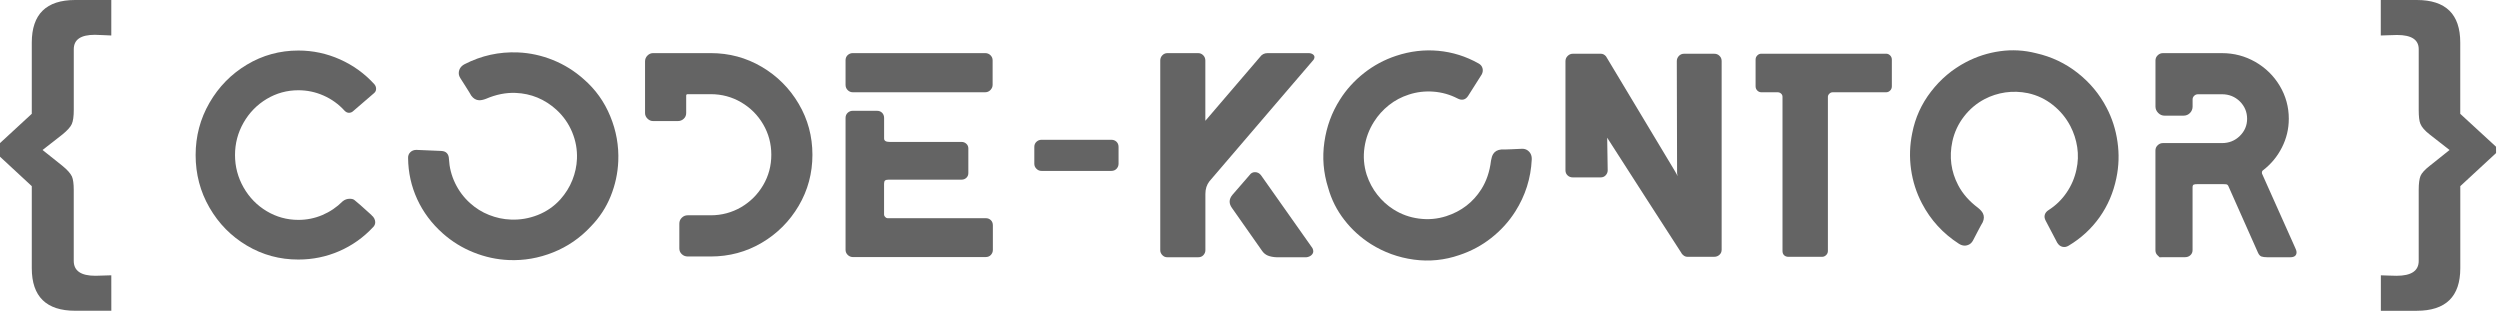
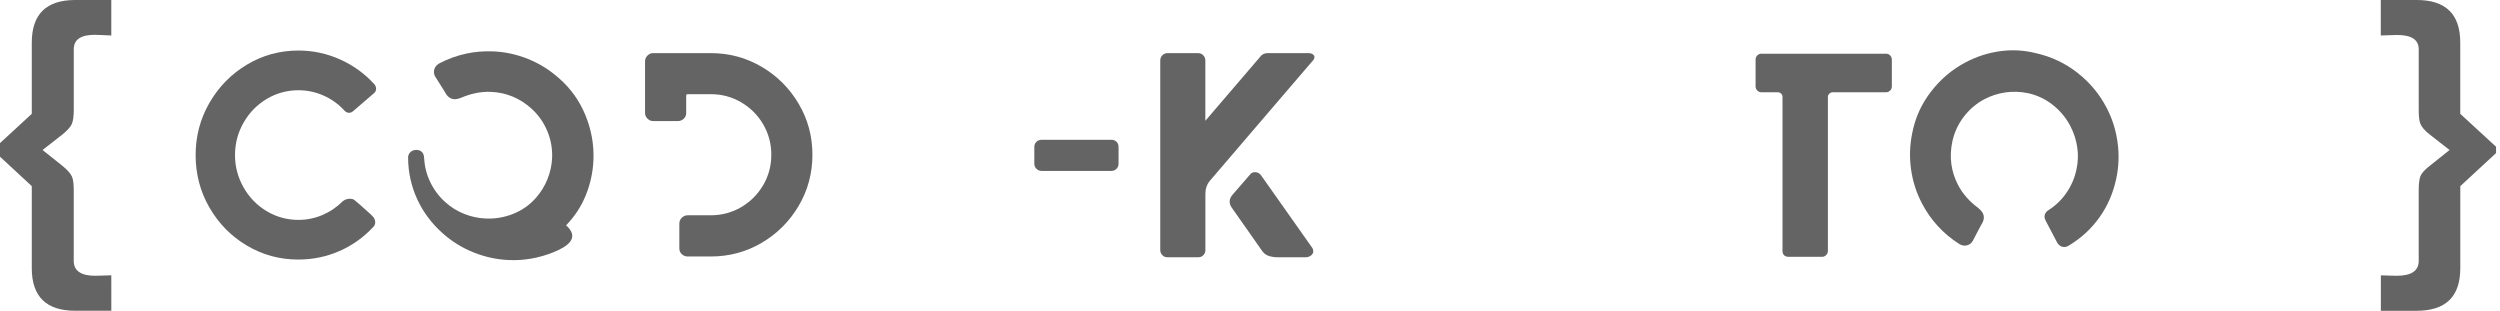
<svg xmlns="http://www.w3.org/2000/svg" version="1.1" id="Ebene_1" x="0px" y="0px" width="319.598px" height="39.729px" viewBox="0 0 319.598 39.729" enable-background="new 0 0 319.598 39.729" xml:space="preserve">
  <g>
    <g>
      <path fill="#646464" d="M14.232,39.726H9.615c-3.697,0-5.552-1.813-5.552-5.437V23.796l-4.565-4.229v-0.811l4.565-4.208V5.433    C4.067,1.812,5.918,0,9.615,0h4.613v4.537c-0.186,0-0.517-0.018-0.996-0.045c-0.479-0.028-0.851-0.042-1.11-0.042    c-1.794,0-2.69,0.609-2.69,1.839v7.755c0,0.833-0.086,1.438-0.256,1.818c-0.17,0.38-0.573,0.821-1.206,1.338l-2.53,1.974    l2.529,2.016c0.633,0.515,1.043,0.975,1.23,1.378c0.15,0.354,0.229,0.923,0.229,1.714v9.067c0,1.271,0.919,1.905,2.759,1.905    c0.248,0,0.604-0.012,1.067-0.03c0.466-0.021,0.789-0.031,0.975-0.031L14.232,39.726L14.232,39.726z" />
    </g>
    <g>
      <path fill="#646464" d="M319.096,19.567l-4.574,4.229v10.496c0,3.621-1.854,5.437-5.563,5.437h-4.592v-4.533    c0.166,0,0.479,0.014,0.943,0.031c0.465,0.021,0.82,0.028,1.068,0.028c1.889,0,2.828-0.633,2.828-1.903v-9.067    c0-0.82,0.08-1.414,0.229-1.789c0.154-0.369,0.547-0.806,1.188-1.304l2.527-2.016l-2.527-1.973    c-0.641-0.496-1.035-0.957-1.203-1.379c-0.146-0.339-0.213-0.93-0.213-1.776V6.29c0-1.211-0.922-1.817-2.766-1.817    c-0.26,0-0.635,0.01-1.107,0.032c-0.48,0.021-0.811,0.033-0.977,0.033V0h4.596c3.711,0,5.563,1.813,5.563,5.435v9.115l4.574,4.208    L319.096,19.567L319.096,19.567z" />
    </g>
  </g>
  <g>
    <path fill="#646464" d="M132.499,21.576c-0.187-0.186-0.273-0.396-0.273-0.641v-2.151c0-0.271,0.091-0.488,0.273-0.657   c0.182-0.169,0.396-0.256,0.639-0.256h8.943c0.267,0,0.484,0.087,0.659,0.256c0.168,0.169,0.255,0.391,0.255,0.657v2.151   c0,0.244-0.087,0.456-0.255,0.641c-0.175,0.183-0.396,0.272-0.659,0.272h-8.943C132.895,21.851,132.68,21.758,132.499,21.576z" />
    <path fill="#646464" d="M148.597,32.62c-0.184-0.185-0.271-0.396-0.271-0.64V7.742c0-0.271,0.09-0.492,0.271-0.678   c0.181-0.185,0.396-0.271,0.637-0.271h3.945c0.241,0,0.455,0.089,0.638,0.271C154,7.25,154.09,7.474,154.09,7.742v7.702   l6.974-8.142c0.243-0.344,0.571-0.512,0.985-0.512h5.221c0.219,0,0.4,0.049,0.549,0.146c0.146,0.102,0.222,0.222,0.222,0.365   c0,0.1-0.034,0.205-0.106,0.326l-4.854,5.66l-8.474,9.896c-0.34,0.437-0.511,0.976-0.511,1.604v7.189   c0,0.24-0.083,0.453-0.254,0.639c-0.172,0.186-0.389,0.271-0.656,0.271h-3.943C148.992,32.896,148.778,32.804,148.597,32.62z" />
    <path fill="#646464" d="M162.087,32.676c-0.293-0.12-0.535-0.313-0.729-0.586l-3.87-5.512c-0.193-0.271-0.292-0.535-0.292-0.806   c0-0.293,0.122-0.584,0.366-0.875l0.986-1.135l1.203-1.387c0.17-0.244,0.399-0.367,0.691-0.367c0.314,0,0.57,0.139,0.77,0.402   l6.573,9.313c0.067,0.146,0.104,0.277,0.104,0.398c0,0.191-0.086,0.361-0.256,0.512c-0.172,0.146-0.39,0.232-0.655,0.258h-3.726   C162.767,32.872,162.378,32.795,162.087,32.676z" />
-     <path fill="#646464" d="M219.82,7.141c0.188,0.183,0.274,0.405,0.274,0.673v24.1c0,0.27-0.09,0.486-0.274,0.652   c-0.183,0.172-0.403,0.262-0.677,0.262h-3.354h-0.037h-0.033c-0.195,0-0.373-0.068-0.529-0.203   c-0.157-0.131-0.232-0.225-0.232-0.271c-0.902-1.389-2.396-3.699-4.477-6.936c-2.083-3.236-3.758-5.846-5.02-7.813l0.066,4.163   c0,0.24-0.087,0.455-0.254,0.637c-0.17,0.188-0.393,0.273-0.653,0.273h-3.542c-0.271,0-0.494-0.08-0.679-0.256   c-0.183-0.168-0.271-0.389-0.271-0.654V7.814c0-0.268,0.101-0.49,0.291-0.673c0.188-0.185,0.414-0.271,0.658-0.271h3.573   c0.244,0,0.462,0.107,0.657,0.329l8.834,14.712c0.096,0.172,0.17,0.303,0.22,0.399c0.054,0.098,0.072,0.154,0.072,0.185   c0.022-0.025,0.022-0.074,0-0.146c-0.021-0.072-0.037-0.17-0.037-0.293l-0.035-14.239c0-0.268,0.097-0.49,0.274-0.673   c0.182-0.185,0.396-0.271,0.638-0.271h3.868C219.413,6.866,219.638,6.957,219.82,7.141z" />
    <path fill="#646464" d="M228.071,32.62c-0.134-0.131-0.197-0.313-0.197-0.529V12.38c0-0.171-0.063-0.313-0.188-0.42   c-0.119-0.109-0.266-0.165-0.434-0.165h-2.084c-0.193,0-0.365-0.069-0.515-0.219c-0.146-0.146-0.22-0.328-0.22-0.548V7.632   c0-0.219,0.07-0.396,0.22-0.547c0.146-0.146,0.313-0.219,0.515-0.219h15.953c0.191,0,0.361,0.07,0.512,0.219   c0.146,0.146,0.219,0.328,0.219,0.547v3.396c0,0.22-0.068,0.4-0.219,0.548c-0.146,0.146-0.314,0.219-0.512,0.219h-6.822   c-0.174,0-0.317,0.063-0.439,0.186c-0.122,0.12-0.184,0.255-0.184,0.4v19.71c0,0.197-0.074,0.367-0.219,0.513   c-0.146,0.146-0.318,0.227-0.518,0.227h-4.344C228.38,32.823,228.206,32.754,228.071,32.62z" />
-     <path fill="#646464" d="M276.091,32.896c0,0-0.088-0.088-0.271-0.256c-0.185-0.17-0.271-0.392-0.271-0.654V19.241   c0-0.27,0.096-0.492,0.293-0.677c0.193-0.185,0.412-0.271,0.655-0.271h7.558c0.898,0,1.662-0.304,2.281-0.913   c0.619-0.606,0.932-1.339,0.932-2.19c0-0.875-0.313-1.615-0.932-2.229c-0.619-0.605-1.383-0.911-2.281-0.911h-3.063   c-0.194,0-0.356,0.066-0.493,0.2c-0.139,0.136-0.199,0.287-0.199,0.458v0.911c0,0.315-0.108,0.589-0.328,0.82   c-0.22,0.229-0.5,0.348-0.84,0.348h-2.41c-0.313,0-0.59-0.115-0.818-0.348c-0.229-0.231-0.35-0.505-0.35-0.82V7.742   c0-0.271,0.095-0.492,0.291-0.678c0.195-0.185,0.414-0.271,0.657-0.271h7.556c1.535,0,2.961,0.376,4.272,1.13   c1.313,0.757,2.353,1.777,3.121,3.066c0.765,1.292,1.147,2.688,1.147,4.194c0,1.293-0.293,2.518-0.879,3.669   c-0.582,1.155-1.396,2.14-2.444,2.938c-0.097,0.075-0.134,0.208-0.104,0.402l4.229,9.455c0.121,0.24,0.188,0.447,0.188,0.617   c0,0.193-0.068,0.351-0.201,0.459c-0.133,0.105-0.323,0.162-0.563,0.162h-2.997c-0.292,0-0.532-0.029-0.717-0.092   c-0.183-0.063-0.335-0.229-0.452-0.492l-3.801-8.547c-0.049-0.094-0.112-0.152-0.197-0.18c-0.089-0.023-0.283-0.035-0.604-0.035   h-3.102c-0.271,0-0.443,0.021-0.527,0.069c-0.086,0.052-0.132,0.16-0.132,0.33v8.031c0,0.271-0.09,0.481-0.274,0.653   c-0.183,0.168-0.403,0.254-0.674,0.254h-2.849C276.228,32.896,276.091,32.896,276.091,32.896z" />
    <path fill="#646464" d="M265.601,9.321c1.563,1.229,2.795,2.706,3.695,4.433c0.715,1.357,1.181,2.813,1.402,4.376   c0.227,1.559,0.178,3.104-0.146,4.646c-0.381,1.85-1.096,3.514-2.146,4.996c-1.052,1.479-2.372,2.692-3.971,3.645   c-0.247,0.148-0.503,0.197-0.771,0.135c-0.271-0.064-0.488-0.232-0.654-0.502l-0.021-0.031l-1.475-2.813   c-0.146-0.281-0.182-0.535-0.105-0.768c0.066-0.229,0.236-0.435,0.51-0.601c0.903-0.582,1.666-1.321,2.278-2.224   c0.611-0.897,1.027-1.872,1.25-2.924c0.216-0.96,0.247-1.921,0.104-2.876c-0.145-0.953-0.438-1.854-0.875-2.691   c-0.553-1.059-1.299-1.957-2.239-2.701c-0.935-0.746-1.991-1.248-3.176-1.509c-0.981-0.202-1.948-0.229-2.894-0.098   c-0.945,0.141-1.828,0.422-2.646,0.851c-1.036,0.543-1.92,1.285-2.646,2.229c-0.729,0.942-1.229,2.006-1.486,3.188   c-0.42,1.977-0.174,3.839,0.74,5.587c0.572,1.1,1.426,2.067,2.551,2.908c0.285,0.231,0.488,0.459,0.603,0.676   c0.183,0.349,0.179,0.729-0.014,1.16c-0.104,0.164-0.316,0.56-0.642,1.178c-0.317,0.619-0.523,1.011-0.605,1.162   c-0.128,0.229-0.288,0.396-0.479,0.498c-0.437,0.228-0.873,0.194-1.322-0.092c-2.026-1.304-3.602-3.021-4.717-5.152   c-0.711-1.356-1.179-2.812-1.396-4.357c-0.219-1.546-0.168-3.091,0.15-4.634c0.379-1.954,1.181-3.729,2.408-5.313   c1.229-1.594,2.719-2.846,4.463-3.76c1.383-0.725,2.84-1.188,4.377-1.4c1.535-0.212,3.063-0.126,4.586,0.26   C262.272,7.251,264.037,8.092,265.601,9.321z" />
-     <path fill="#646464" d="M169.308,18.156c0.281-1.971,0.943-3.774,1.988-5.416c0.813-1.297,1.851-2.434,3.084-3.404   c1.236-0.972,2.604-1.706,4.103-2.2c1.788-0.593,3.584-0.806,5.397-0.639c1.809,0.168,3.521,0.706,5.135,1.612   c0.259,0.141,0.429,0.339,0.505,0.604c0.077,0.268,0.043,0.539-0.104,0.818l-0.021,0.029l-1.702,2.685   c-0.169,0.266-0.373,0.426-0.604,0.479c-0.238,0.056-0.494,0.006-0.772-0.143c-0.955-0.492-1.979-0.781-3.063-0.864   c-1.09-0.083-2.144,0.044-3.154,0.376c-0.938,0.301-1.787,0.749-2.543,1.351c-0.758,0.603-1.391,1.306-1.896,2.104   c-0.645,1.011-1.052,2.104-1.225,3.289c-0.178,1.187-0.082,2.354,0.281,3.512c0.315,0.949,0.771,1.801,1.363,2.551   c0.59,0.748,1.273,1.371,2.057,1.867c0.988,0.629,2.07,1.021,3.254,1.176c1.188,0.158,2.353,0.061,3.504-0.31   c1.921-0.623,3.414-1.771,4.471-3.431c0.667-1.052,1.077-2.271,1.243-3.667c0.063-0.365,0.153-0.65,0.285-0.855   c0.206-0.327,0.545-0.521,1.015-0.568c0.189,0.011,0.641-0.003,1.337-0.032c0.694-0.035,1.136-0.055,1.31-0.059   c0.271-0.007,0.488,0.05,0.677,0.167c0.405,0.264,0.604,0.655,0.585,1.19c-0.113,2.408-0.814,4.626-2.105,6.66   c-0.82,1.295-1.851,2.426-3.076,3.387c-1.229,0.97-2.593,1.693-4.088,2.187c-1.885,0.649-3.818,0.846-5.813,0.576   c-1.987-0.271-3.813-0.937-5.479-1.985c-1.313-0.834-2.448-1.862-3.399-3.091c-0.955-1.226-1.645-2.59-2.066-4.102   C169.177,22.073,169.024,20.123,169.308,18.156z" />
    <path fill="#646464" d="M31.563,31.396c-2.01-1.189-3.604-2.812-4.783-4.854c-1.181-2.043-1.771-4.285-1.771-6.718   c0-2.409,0.59-4.64,1.771-6.684c1.183-2.044,2.772-3.669,4.783-4.874C33.57,7.063,35.767,6.46,38.15,6.46   c1.852,0,3.62,0.379,5.313,1.132c1.688,0.757,3.157,1.813,4.396,3.177c0.146,0.173,0.221,0.365,0.221,0.583   c0,0.224-0.083,0.399-0.254,0.548l-2.632,2.267c-0.171,0.17-0.362,0.254-0.583,0.254c-0.192,0-0.378-0.084-0.548-0.254   c-0.776-0.854-1.68-1.503-2.702-1.952c-1.021-0.45-2.093-0.677-3.213-0.677c-1.459,0-2.812,0.371-4.051,1.11   c-1.243,0.745-2.227,1.755-2.958,3.028c-0.729,1.277-1.095,2.661-1.095,4.146c0,1.483,0.367,2.864,1.095,4.145   c0.731,1.279,1.715,2.289,2.958,3.031c1.239,0.739,2.592,1.112,4.051,1.112c1.07,0,2.096-0.207,3.066-0.62   c0.971-0.414,1.837-0.998,2.592-1.755c0.271-0.221,0.573-0.325,0.913-0.325c0.293,0,0.511,0.067,0.657,0.219l0.691,0.584   l1.461,1.313h-0.033c0.145,0.099,0.261,0.229,0.347,0.398c0.084,0.172,0.127,0.326,0.127,0.473c0,0.246-0.085,0.453-0.256,0.623   c-1.242,1.34-2.689,2.363-4.345,3.086c-1.655,0.72-3.396,1.074-5.224,1.074C35.767,33.185,33.57,32.588,31.563,31.396z" />
    <path fill="#646464" d="M87.159,32.491c-0.207-0.195-0.313-0.438-0.313-0.729v-3.178c0-0.293,0.105-0.543,0.313-0.748   c0.207-0.207,0.457-0.313,0.75-0.313h2.951c1.411,0,2.707-0.353,3.893-1.039c1.178-0.695,2.118-1.635,2.81-2.813   c0.693-1.178,1.041-2.477,1.041-3.886c0-1.411-0.348-2.708-1.041-3.892c-0.688-1.183-1.631-2.117-2.81-2.813   c-1.187-0.692-2.479-1.04-3.893-1.04h-2.951c-0.124,0-0.188,0.063-0.188,0.186v2.228c0,0.292-0.104,0.535-0.311,0.729   s-0.457,0.294-0.747,0.294H83.49c-0.271,0-0.51-0.104-0.718-0.313c-0.208-0.207-0.31-0.443-0.31-0.712V7.849   c0-0.291,0.102-0.542,0.31-0.748S83.218,6.79,83.49,6.79h7.368c2.362,0,4.533,0.585,6.521,1.754   c1.979,1.166,3.559,2.743,4.726,4.728c1.17,1.981,1.755,4.154,1.755,6.521c0,2.356-0.585,4.531-1.755,6.518   c-1.167,1.98-2.744,3.563-4.726,4.729c-1.983,1.166-4.154,1.75-6.521,1.75h-2.951C87.616,32.784,87.366,32.687,87.159,32.491z" />
-     <path fill="#646464" d="M108.367,11.519c-0.185-0.185-0.272-0.407-0.272-0.679V7.705c0-0.271,0.091-0.488,0.272-0.66   c0.185-0.168,0.396-0.254,0.64-0.254h16.938c0.269,0,0.493,0.091,0.679,0.272c0.181,0.185,0.271,0.396,0.271,0.642v3.137   c0,0.244-0.092,0.465-0.271,0.657c-0.186,0.196-0.41,0.294-0.679,0.294h-16.938C108.763,11.793,108.552,11.702,108.367,11.519z" />
-     <path fill="#646464" d="M108.367,32.584c-0.185-0.188-0.272-0.396-0.272-0.646v-16.86c0-0.271,0.091-0.486,0.272-0.659   c0.185-0.169,0.396-0.254,0.64-0.254h3.104c0.271,0,0.486,0.085,0.656,0.254c0.17,0.173,0.255,0.394,0.255,0.659v2.626   c0,0.293,0.231,0.438,0.696,0.438h9.198c0.244,0,0.451,0.08,0.62,0.238c0.17,0.156,0.255,0.357,0.255,0.603v3.145   c0,0.242-0.085,0.442-0.255,0.604c-0.169,0.158-0.376,0.234-0.62,0.234h-9.313c-0.219,0-0.372,0.037-0.457,0.109   c-0.086,0.071-0.129,0.207-0.129,0.399v3.979c0,0.098,0.051,0.191,0.148,0.293c0.096,0.096,0.188,0.146,0.29,0.146h12.558   c0.271,0,0.487,0.086,0.659,0.256c0.169,0.166,0.253,0.389,0.253,0.656v3.139c0,0.244-0.084,0.457-0.253,0.646   c-0.172,0.18-0.391,0.27-0.659,0.27h-17.011C108.763,32.855,108.552,32.765,108.367,32.584z" />
-     <path fill="#646464" d="M70.721,32.26c-1.846,0.738-3.74,1.068-5.686,0.984c-1.531-0.063-3.029-0.39-4.493-0.976   c-1.457-0.582-2.775-1.396-3.951-2.444c-1.409-1.253-2.493-2.705-3.254-4.354c-0.756-1.648-1.148-3.4-1.167-5.259   c-0.013-0.292,0.077-0.539,0.269-0.735c0.192-0.196,0.443-0.307,0.765-0.315l0.033,0.001l3.176,0.134   c0.313,0.016,0.556,0.107,0.717,0.287c0.165,0.176,0.253,0.426,0.262,0.741c0.056,1.072,0.315,2.103,0.786,3.085   c0.471,0.979,1.107,1.829,1.902,2.547c0.729,0.66,1.542,1.17,2.438,1.521c0.898,0.356,1.822,0.559,2.771,0.592   c1.188,0.053,2.343-0.146,3.456-0.582c1.113-0.439,2.082-1.104,2.896-2.004c0.665-0.75,1.173-1.565,1.528-2.457   c0.352-0.883,0.548-1.788,0.588-2.715c0.048-1.167-0.153-2.304-0.606-3.4c-0.456-1.104-1.127-2.063-2.02-2.881   c-1.499-1.354-3.236-2.072-5.208-2.153c-1.24-0.051-2.504,0.2-3.795,0.754c-0.344,0.135-0.645,0.192-0.885,0.185   c-0.391-0.018-0.723-0.214-0.999-0.59c-0.094-0.176-0.323-0.557-0.701-1.146c-0.376-0.586-0.609-0.955-0.701-1.104   c-0.137-0.225-0.202-0.448-0.193-0.664c0.022-0.484,0.271-0.854,0.74-1.104c2.146-1.104,4.415-1.604,6.824-1.506   c1.531,0.063,3.021,0.389,4.47,0.971c1.451,0.586,2.762,1.4,3.938,2.45c1.502,1.303,2.637,2.887,3.396,4.745   c0.767,1.858,1.104,3.771,1.022,5.74c-0.066,1.559-0.395,3.057-0.978,4.491c-0.584,1.438-1.422,2.713-2.517,3.84   C74.178,30.413,72.566,31.521,70.721,32.26z" />
+     <path fill="#646464" d="M70.721,32.26c-1.846,0.738-3.74,1.068-5.686,0.984c-1.531-0.063-3.029-0.39-4.493-0.976   c-1.457-0.582-2.775-1.396-3.951-2.444c-1.409-1.253-2.493-2.705-3.254-4.354c-0.756-1.648-1.148-3.4-1.167-5.259   c-0.013-0.292,0.077-0.539,0.269-0.735c0.192-0.196,0.443-0.307,0.765-0.315l0.033,0.001c0.313,0.016,0.556,0.107,0.717,0.287c0.165,0.176,0.253,0.426,0.262,0.741c0.056,1.072,0.315,2.103,0.786,3.085   c0.471,0.979,1.107,1.829,1.902,2.547c0.729,0.66,1.542,1.17,2.438,1.521c0.898,0.356,1.822,0.559,2.771,0.592   c1.188,0.053,2.343-0.146,3.456-0.582c1.113-0.439,2.082-1.104,2.896-2.004c0.665-0.75,1.173-1.565,1.528-2.457   c0.352-0.883,0.548-1.788,0.588-2.715c0.048-1.167-0.153-2.304-0.606-3.4c-0.456-1.104-1.127-2.063-2.02-2.881   c-1.499-1.354-3.236-2.072-5.208-2.153c-1.24-0.051-2.504,0.2-3.795,0.754c-0.344,0.135-0.645,0.192-0.885,0.185   c-0.391-0.018-0.723-0.214-0.999-0.59c-0.094-0.176-0.323-0.557-0.701-1.146c-0.376-0.586-0.609-0.955-0.701-1.104   c-0.137-0.225-0.202-0.448-0.193-0.664c0.022-0.484,0.271-0.854,0.74-1.104c2.146-1.104,4.415-1.604,6.824-1.506   c1.531,0.063,3.021,0.389,4.47,0.971c1.451,0.586,2.762,1.4,3.938,2.45c1.502,1.303,2.637,2.887,3.396,4.745   c0.767,1.858,1.104,3.771,1.022,5.74c-0.066,1.559-0.395,3.057-0.978,4.491c-0.584,1.438-1.422,2.713-2.517,3.84   C74.178,30.413,72.566,31.521,70.721,32.26z" />
  </g>
</svg>